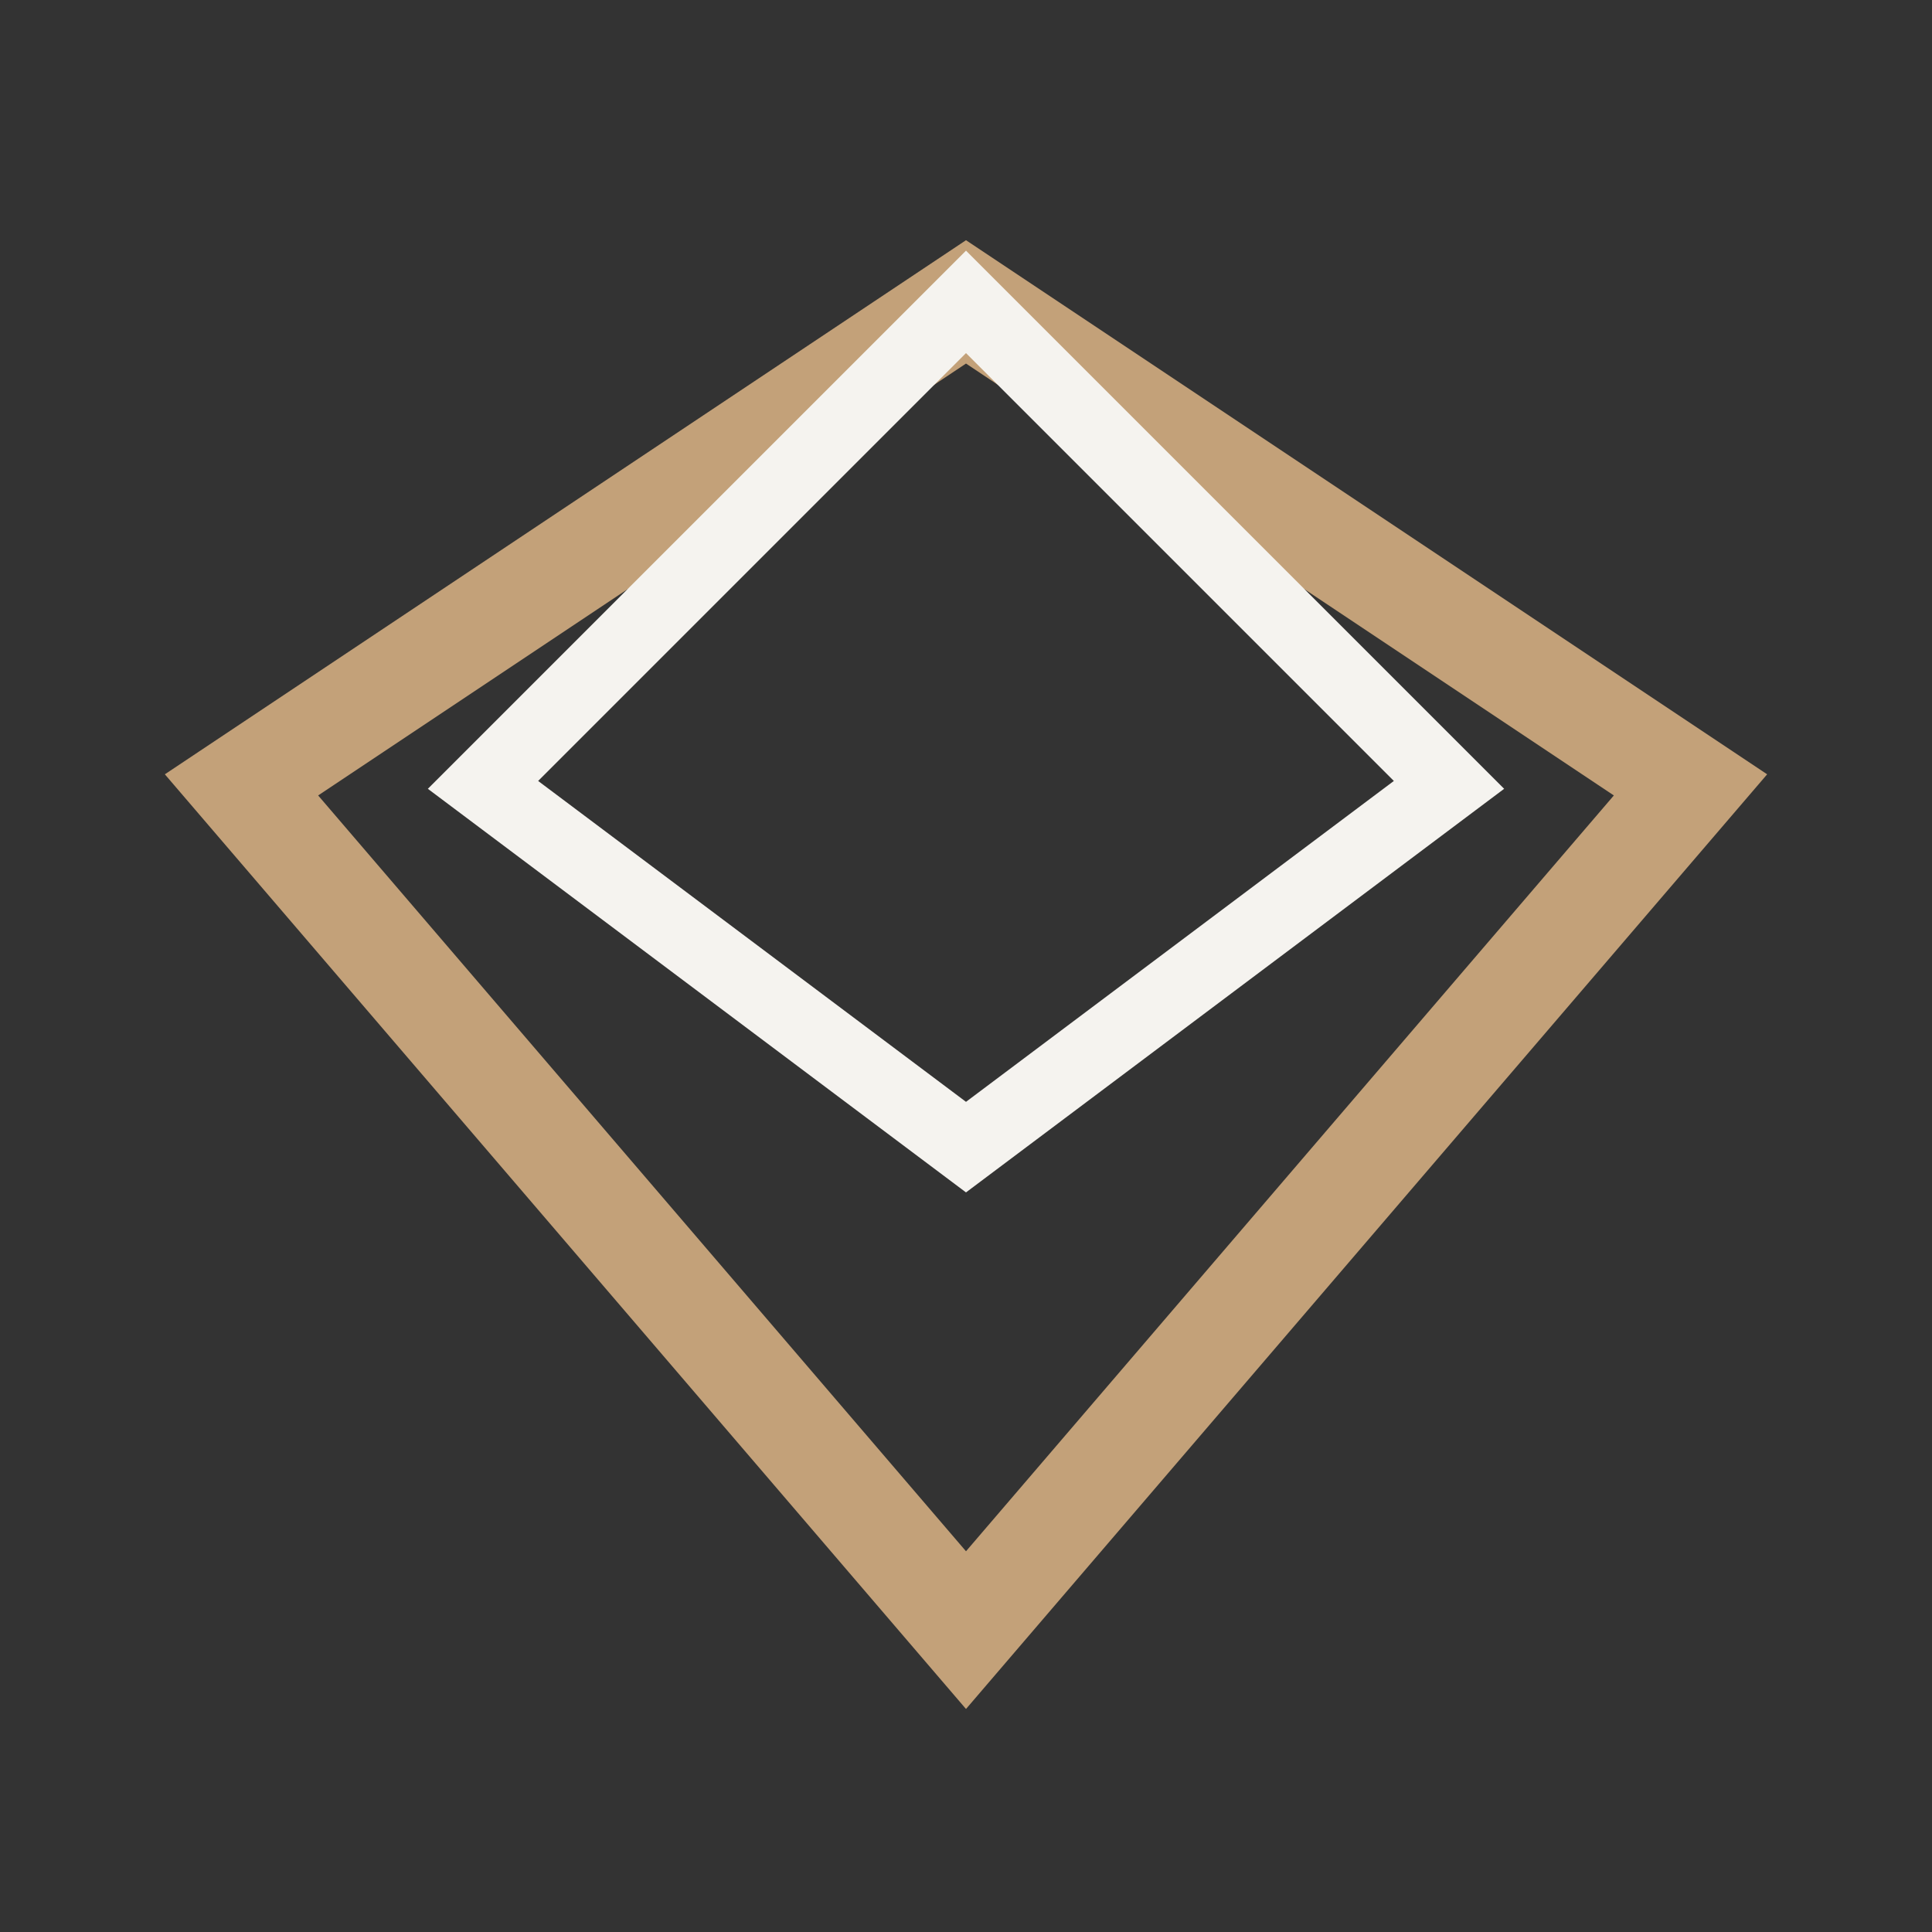
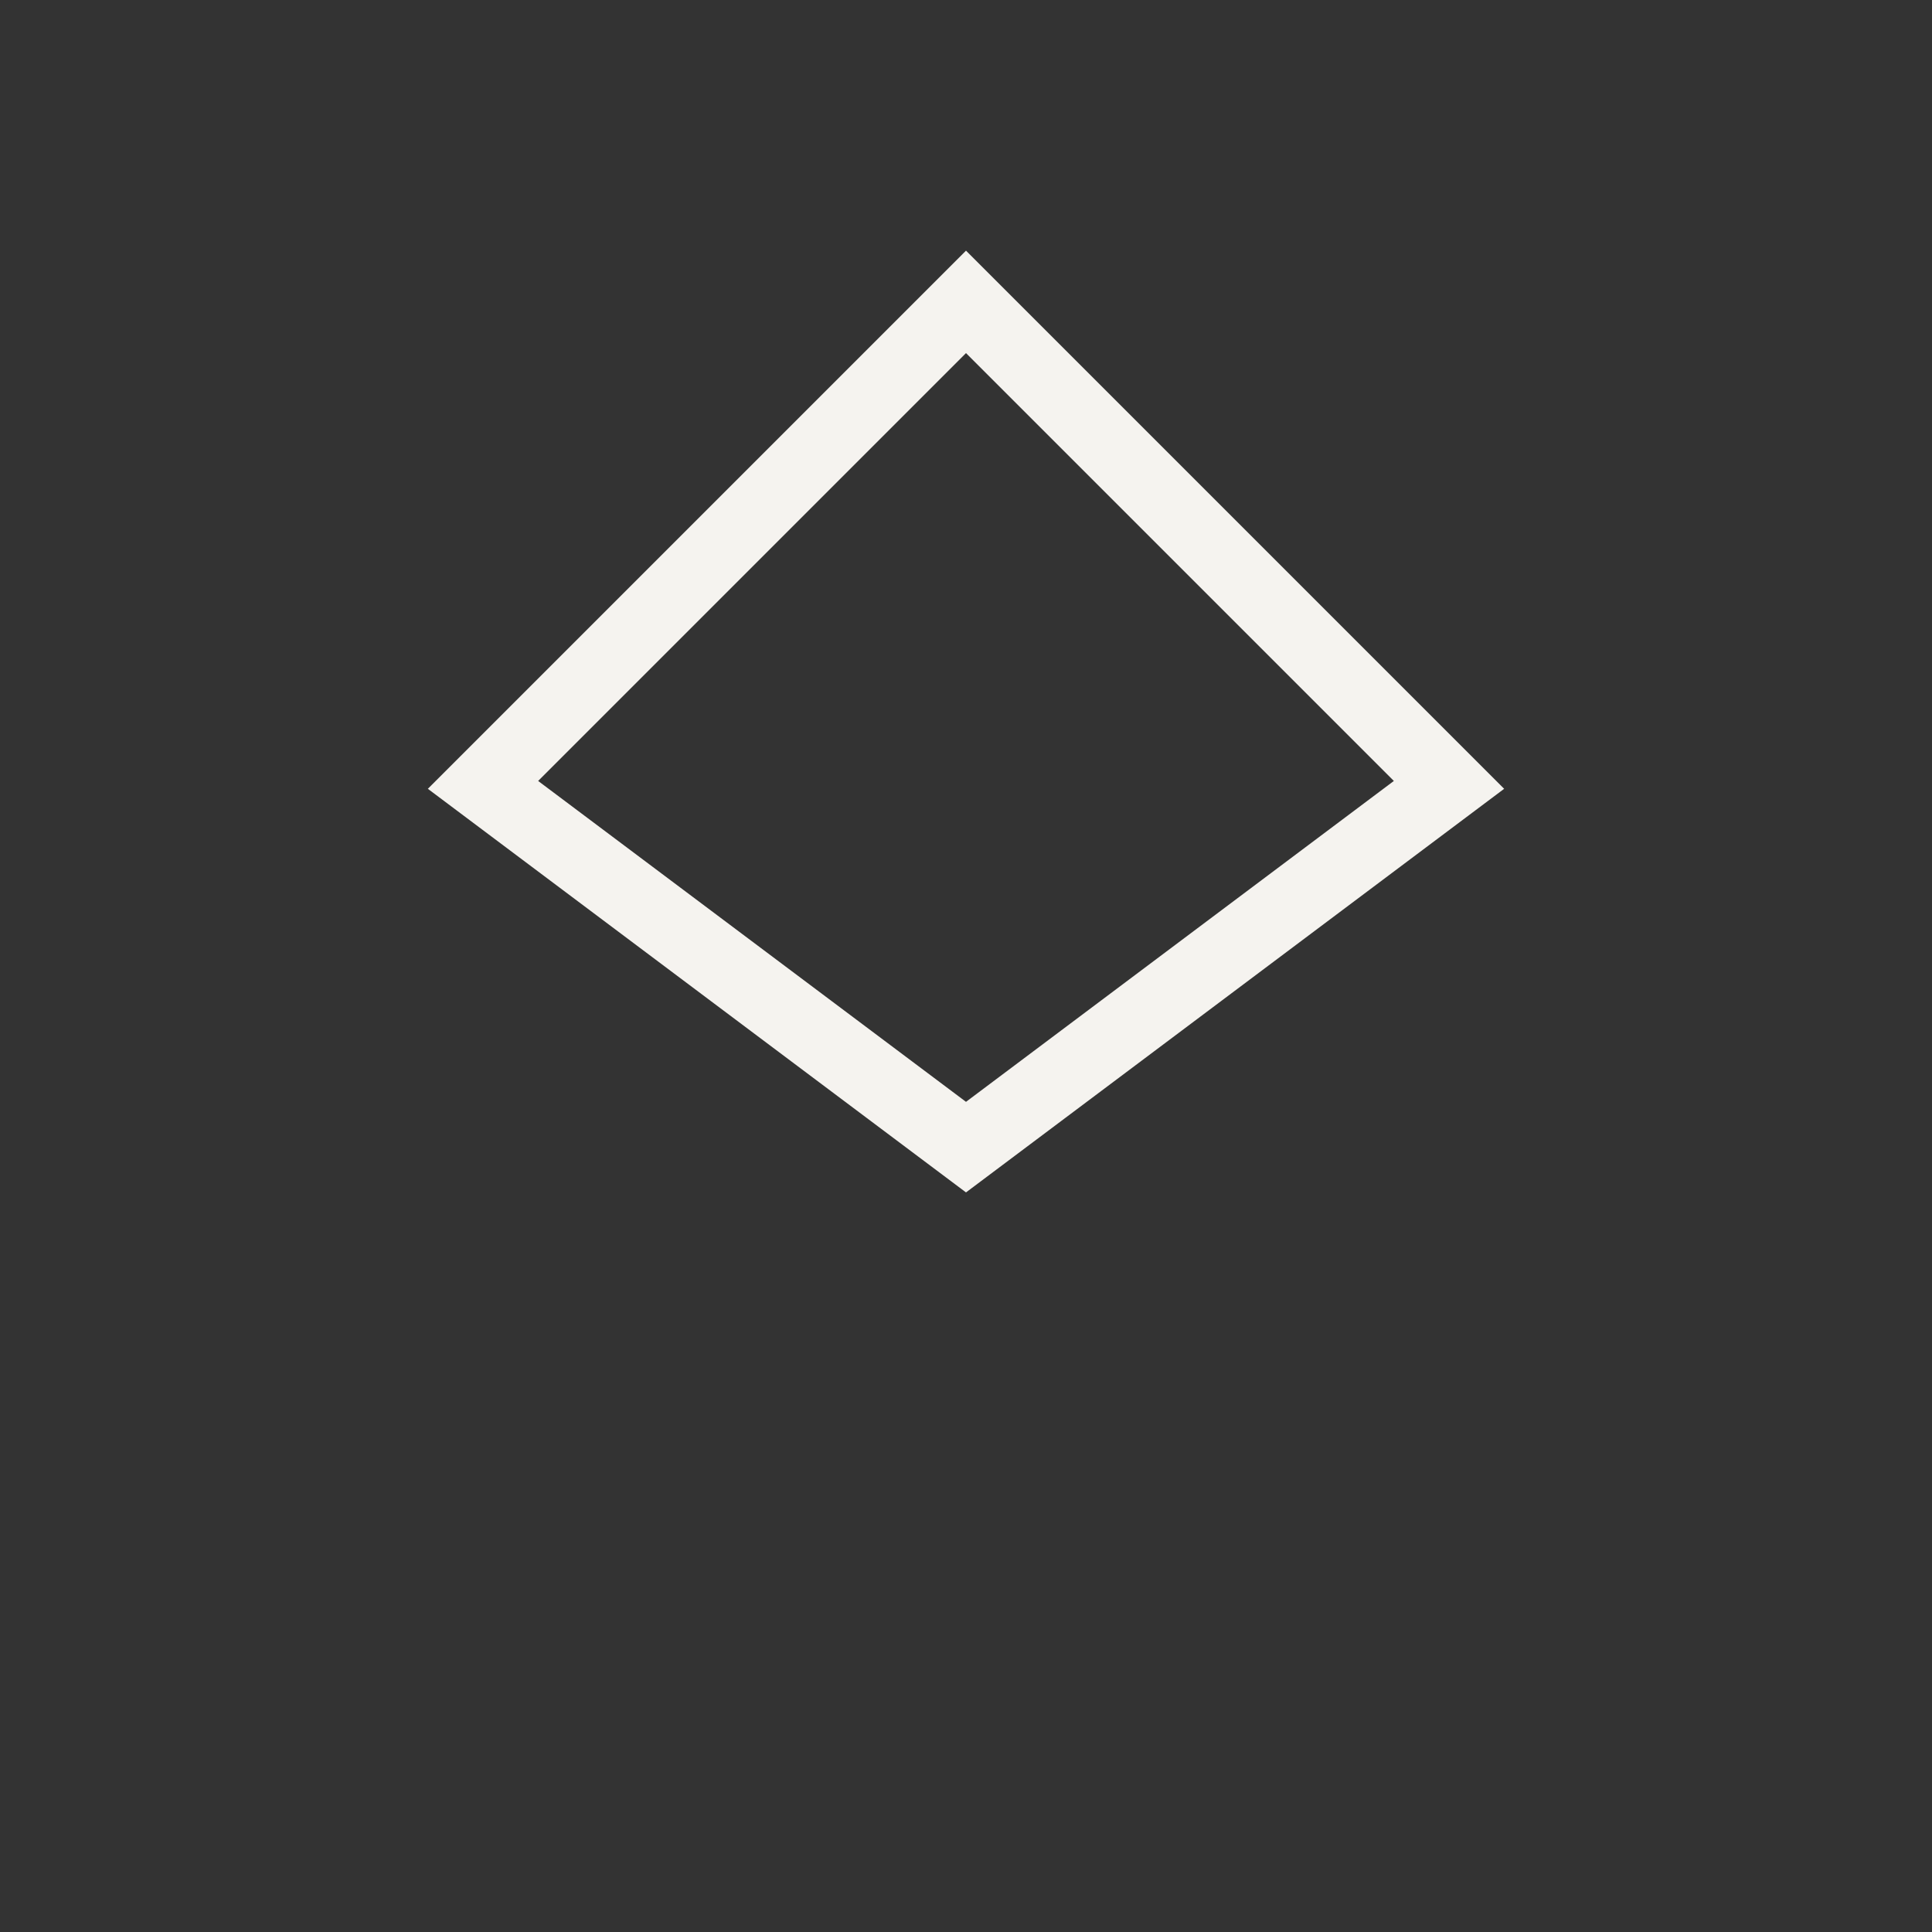
<svg xmlns="http://www.w3.org/2000/svg" width="32" height="32" viewBox="0 0 32 32">
  <rect x="0" y="0" width="32" height="32" fill="#333333" stroke="none" />
-   <polygon points="16,5 28,13 16,27 4,13" fill="none" stroke="#C3A179" stroke-width="1.7" />
  <polygon points="8,13 16,19 24,13 16,5" fill="none" stroke="#F5F3EF" stroke-width="1.2" />
</svg>